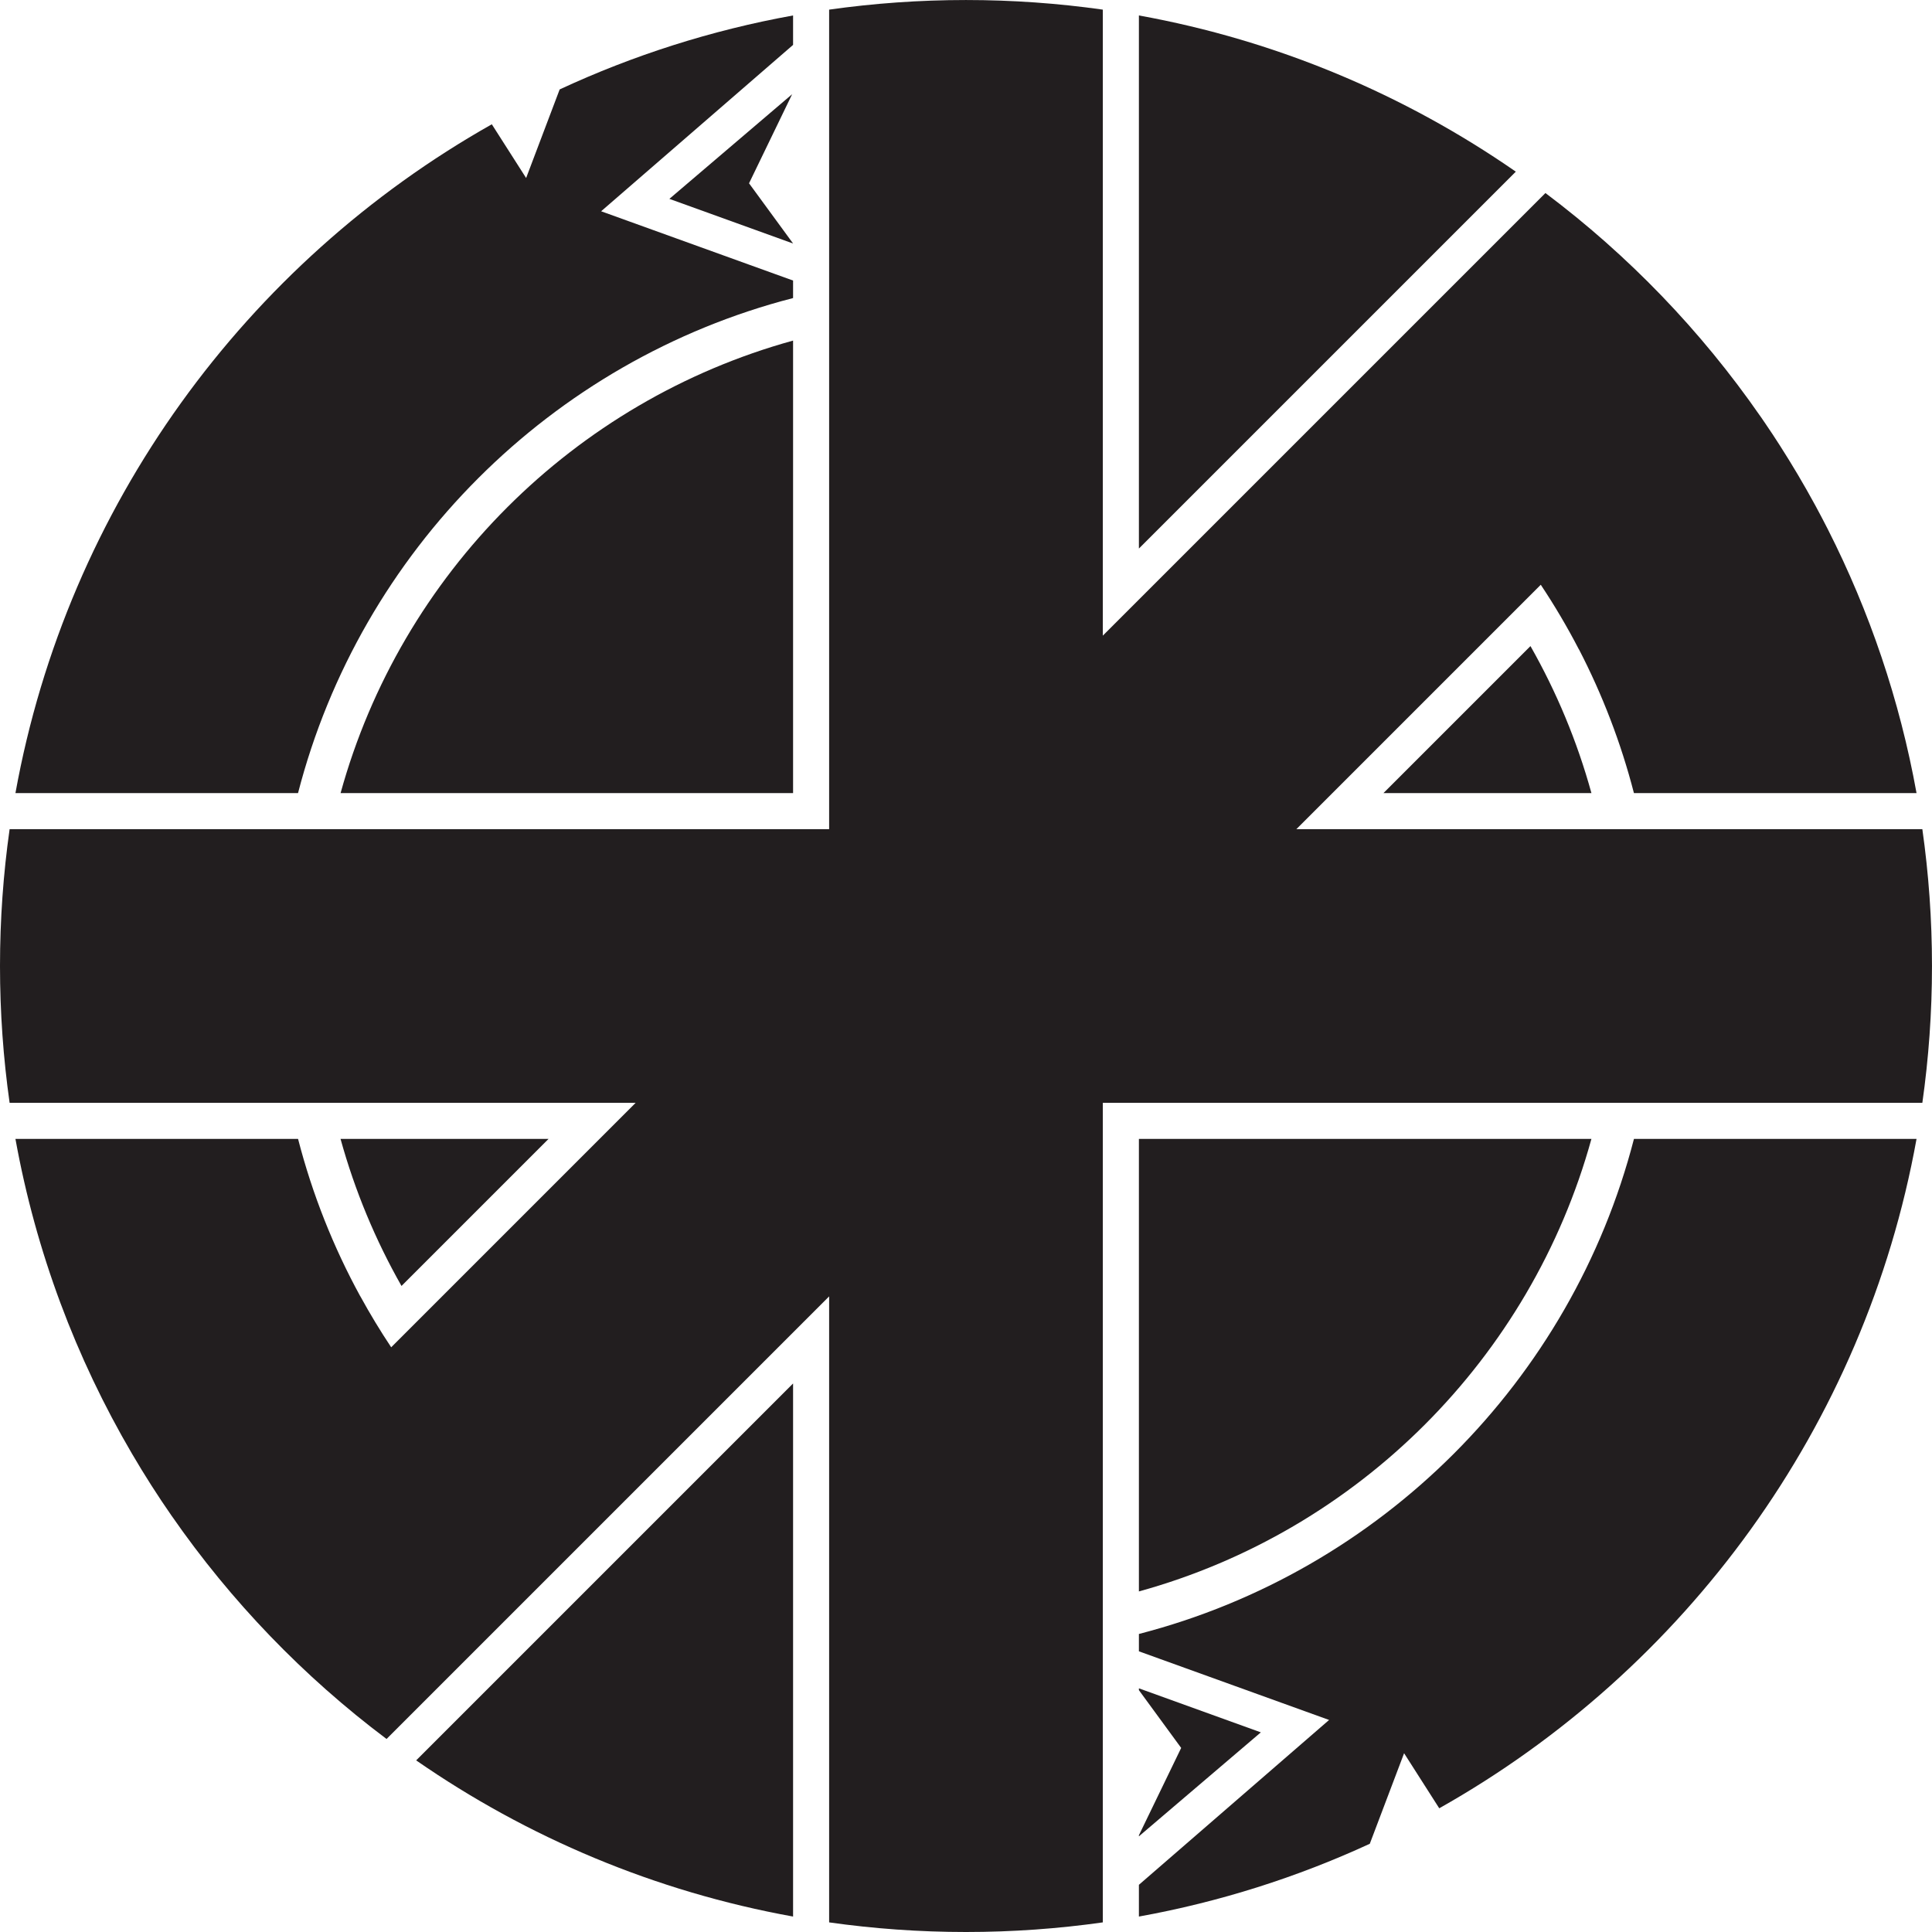
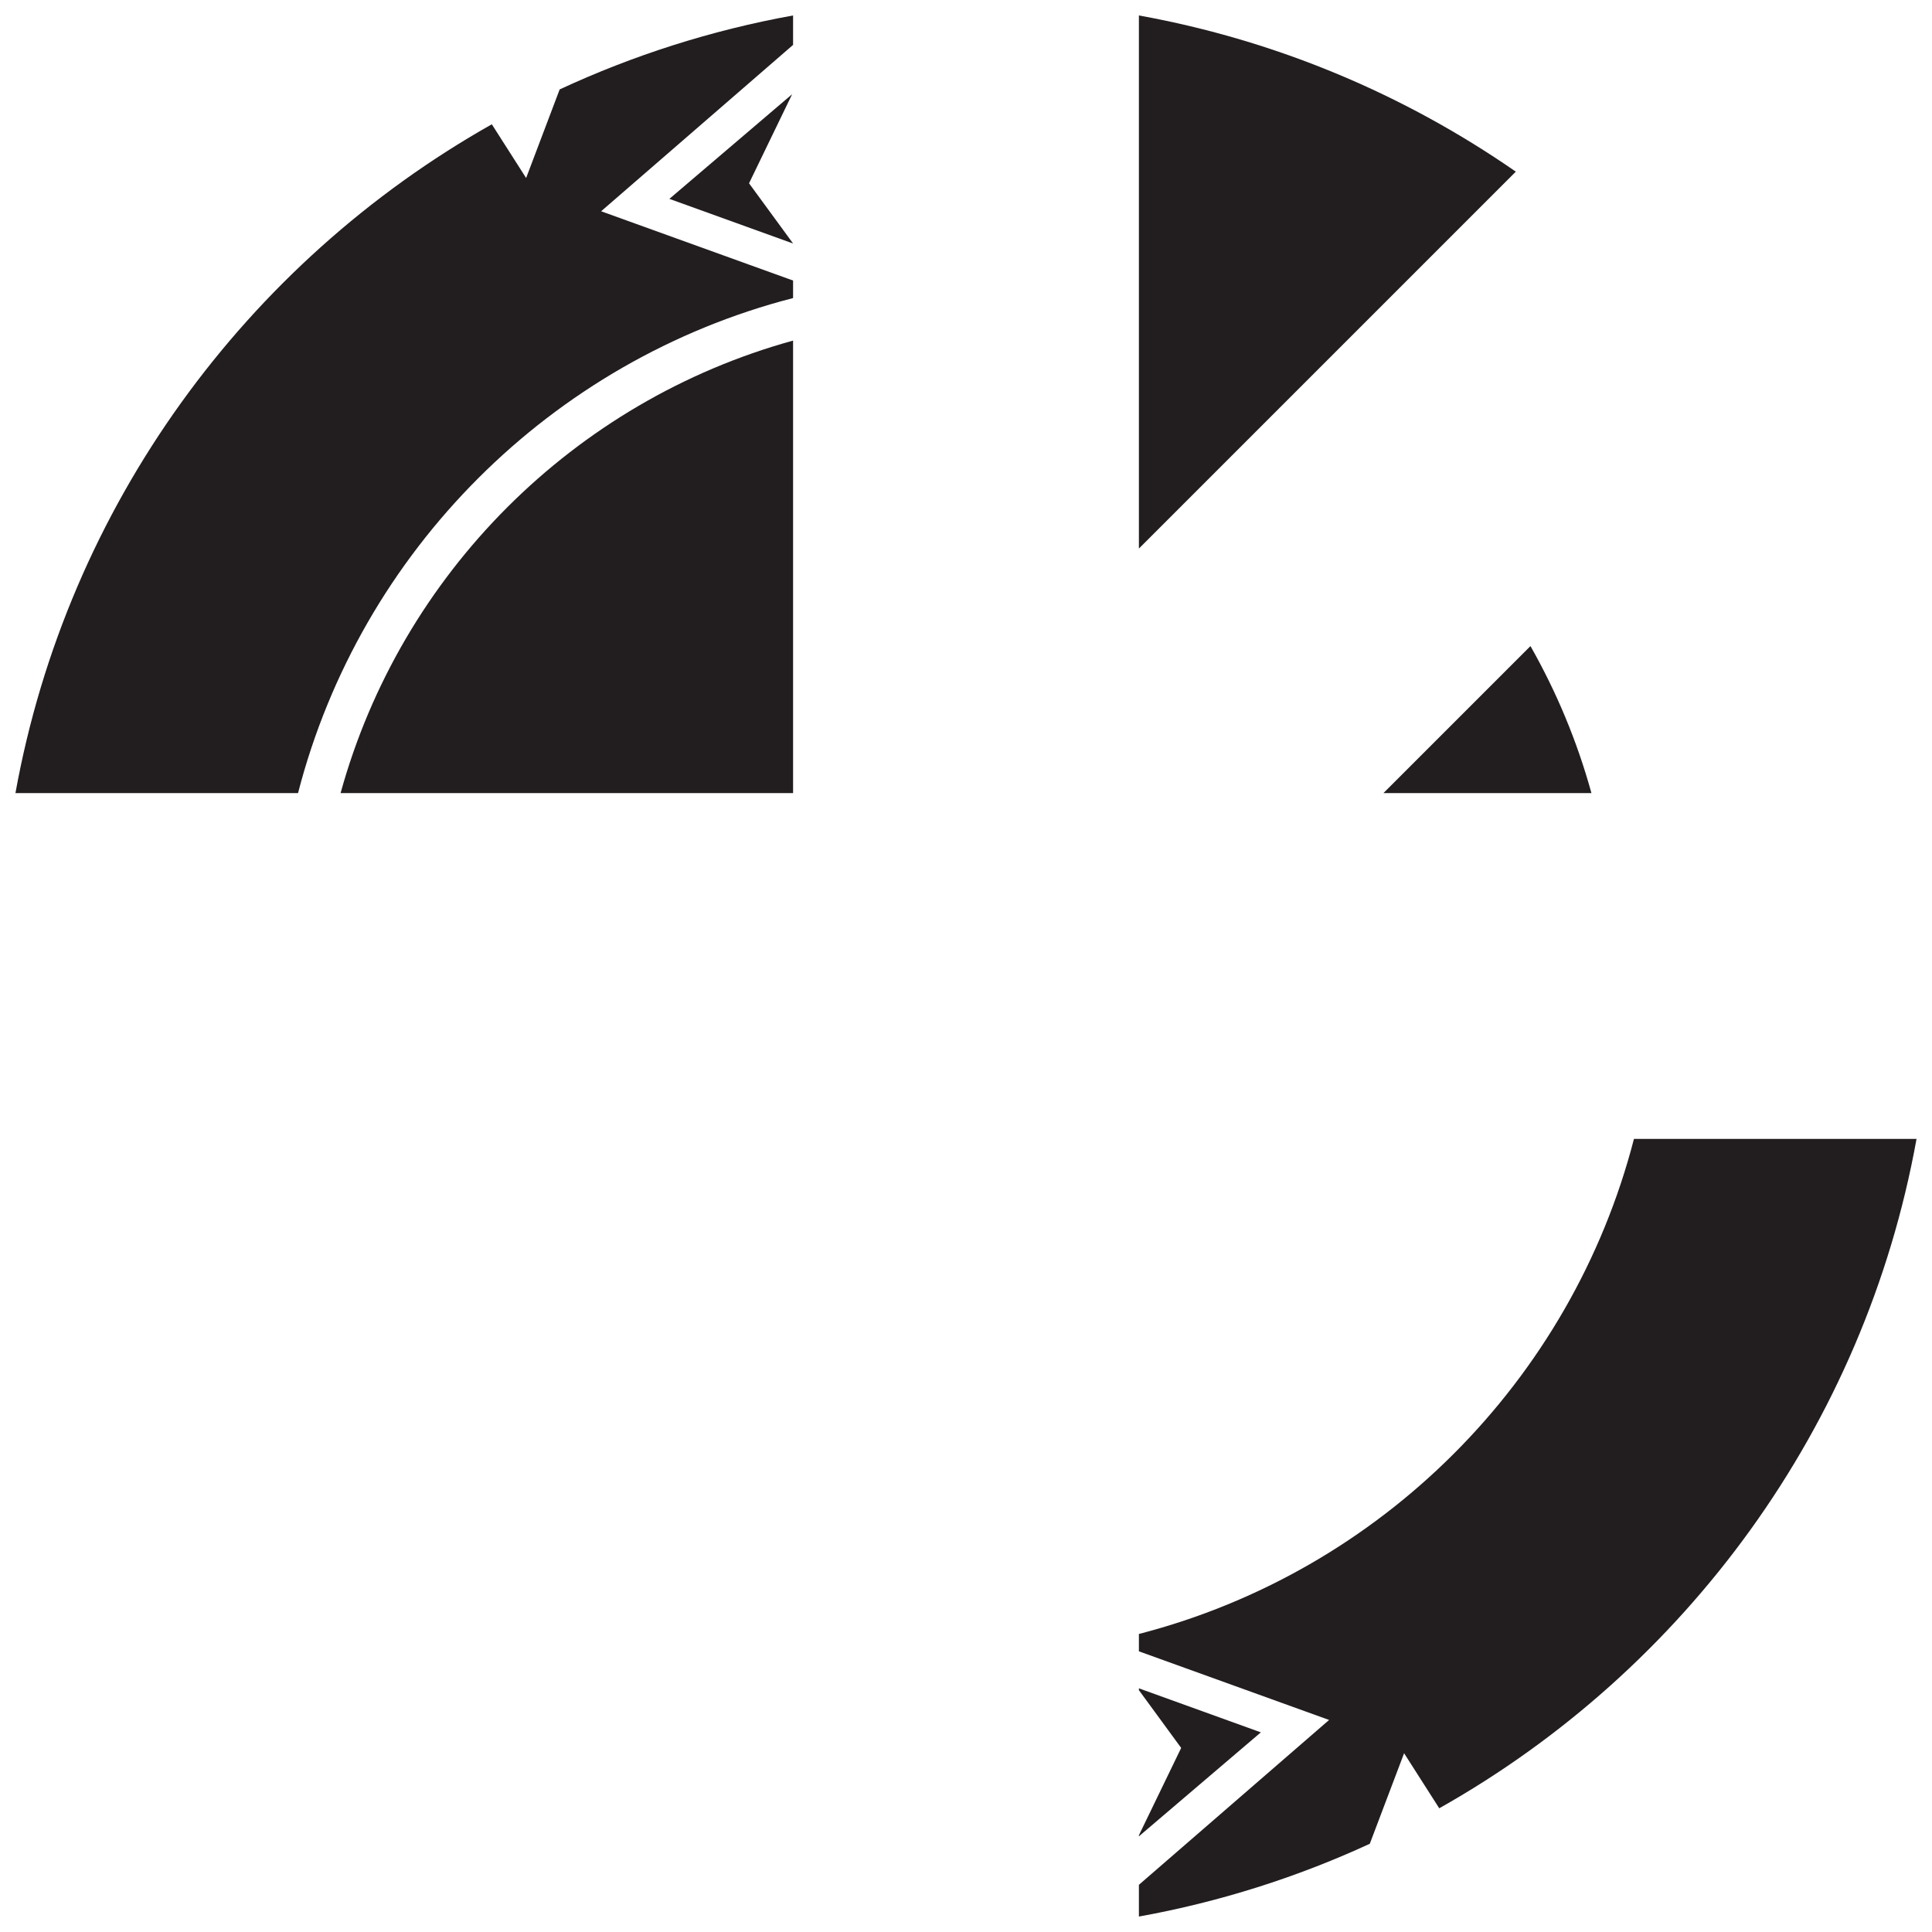
<svg xmlns="http://www.w3.org/2000/svg" width="431.52pt" height="431.52pt" viewBox="0 0 431.52 431.52" version="1.1">
  <defs>
    <clipPath id="clip1">
      <path d="M 0 0 L 431.52 0 L 431.52 431.52 L 0 431.52 Z M 0 0 " />
    </clipPath>
  </defs>
  <g id="surface1">
    <g clip-path="url(#clip1)" clip-rule="nonzero">
-       <path style=" stroke:none;fill-rule:nonzero;fill:rgb(13.3%,11.8%,12.199%);fill-opacity:1;" d="M 429.363 185.195 L 289.547 185.195 L 344.137 130.605 C 347.219 135.238 350.059 140.039 352.633 145.008 L 352.668 145.039 C 357.895 155.141 362.043 165.891 364.945 177.141 L 428.066 177.141 C 424.305 156.328 417.555 136.555 408.285 118.277 L 408.285 118.273 C 408.246 118.203 408.207 118.129 408.172 118.055 C 407.785 117.301 407.395 116.547 407.004 115.797 C 406.93 115.652 406.855 115.512 406.781 115.371 C 406.348 114.547 405.906 113.719 405.461 112.898 C 405.426 112.84 405.395 112.781 405.363 112.719 C 402.902 108.203 400.285 103.785 397.52 99.469 C 397.473 99.395 397.422 99.316 397.371 99.238 C 396.879 98.473 396.379 97.707 395.879 96.945 C 395.797 96.82 395.715 96.699 395.629 96.574 C 395.152 95.859 394.676 95.145 394.191 94.434 L 393.898 94.008 C 393.656 93.656 393.422 93.305 393.18 92.961 L 393.176 92.965 C 379.945 73.887 363.723 57.039 345.18 43.117 L 246.32 141.973 L 246.32 2.152 C 236.34 0.738 226.133 0.004 215.758 0.004 C 205.383 0.004 195.18 0.738 185.191 2.152 L 185.191 185.195 L 2.148 185.195 C 0.734 195.184 0 205.387 0 215.762 C 0 226.137 0.734 236.344 2.148 246.328 L 141.969 246.328 L 87.375 300.922 C 84.922 297.234 82.621 293.441 80.488 289.539 L 80.469 289.531 C 74.469 278.559 69.77 266.773 66.574 254.383 L 3.449 254.383 C 8.012 279.633 16.969 303.348 29.496 324.719 C 29.5 324.723 29.504 324.73 29.508 324.738 C 32.277 329.465 35.223 334.078 38.336 338.566 L 38.34 338.562 C 51.57 357.641 67.793 374.484 86.336 388.406 L 185.191 289.551 L 185.191 429.371 C 195.18 430.785 205.383 431.52 215.758 431.52 C 226.133 431.52 236.34 430.785 246.32 429.371 L 246.32 246.328 L 429.363 246.328 C 430.781 236.344 431.516 226.137 431.516 215.762 C 431.516 205.387 430.781 195.184 429.363 185.195 " />
-     </g>
+       </g>
    <path style=" stroke:none;fill-rule:nonzero;fill:rgb(13.3%,11.8%,12.199%);fill-opacity:1;" d="M 177.137 177.141 L 177.137 76.07 C 128.156 89.586 89.582 128.16 76.07 177.141 " />
    <path style=" stroke:none;fill-rule:nonzero;fill:rgb(13.3%,11.8%,12.199%);fill-opacity:1;" d="M 149.508 44.418 L 177.137 54.391 L 177.137 54.383 L 167.301 40.941 L 176.93 21.039 " />
    <path style=" stroke:none;fill-rule:nonzero;fill:rgb(13.3%,11.8%,12.199%);fill-opacity:1;" d="M 254.379 3.453 L 254.379 122.52 L 338.562 38.34 C 313.777 21.152 285.219 9.027 254.379 3.453 " />
    <path style=" stroke:none;fill-rule:nonzero;fill:rgb(13.3%,11.8%,12.199%);fill-opacity:1;" d="M 177.137 66.57 L 177.137 62.66 L 134.266 47.188 L 177.137 10.027 L 177.137 3.453 C 158.852 6.758 141.375 12.371 125.004 19.973 L 117.512 39.758 L 109.848 27.758 C 54.992 58.723 15.043 112.996 3.449 177.141 L 66.566 177.141 C 80.52 123.082 123.078 80.523 177.137 66.57 " />
-     <path style=" stroke:none;fill-rule:nonzero;fill:rgb(13.3%,11.8%,12.199%);fill-opacity:1;" d="M 177.137 428.07 L 177.137 309.004 L 92.953 393.188 C 117.738 410.371 146.297 422.496 177.137 428.07 " />
    <path style=" stroke:none;fill-rule:nonzero;fill:rgb(13.3%,11.8%,12.199%);fill-opacity:1;" d="M 309 177.141 L 355.453 177.141 C 352.258 165.547 347.648 154.535 341.836 144.305 " />
-     <path style=" stroke:none;fill-rule:nonzero;fill:rgb(13.3%,11.8%,12.199%);fill-opacity:1;" d="M 254.379 254.383 L 254.379 355.453 C 303.359 341.941 341.938 303.363 355.449 254.383 " />
-     <path style=" stroke:none;fill-rule:nonzero;fill:rgb(13.3%,11.8%,12.199%);fill-opacity:1;" d="M 122.516 254.383 L 76.062 254.383 C 79.262 265.977 83.863 276.988 89.676 287.223 " />
    <path style=" stroke:none;fill-rule:nonzero;fill:rgb(13.3%,11.8%,12.199%);fill-opacity:1;" d="M 254.379 364.953 L 254.379 368.828 L 296.859 384.16 L 254.379 420.98 L 254.379 428.07 C 272.453 424.805 289.742 419.285 305.949 411.816 L 313.609 391.59 L 321.461 403.887 C 376.422 372.938 416.461 318.609 428.066 254.383 L 364.949 254.383 C 350.996 308.441 308.438 351 254.379 364.953 " />
    <path style=" stroke:none;fill-rule:nonzero;fill:rgb(13.3%,11.8%,12.199%);fill-opacity:1;" d="M 254.379 410.148 L 281.613 386.93 L 254.379 377.098 L 254.379 377.504 L 263.82 390.406 L 254.379 409.918 " />
  </g>
</svg>